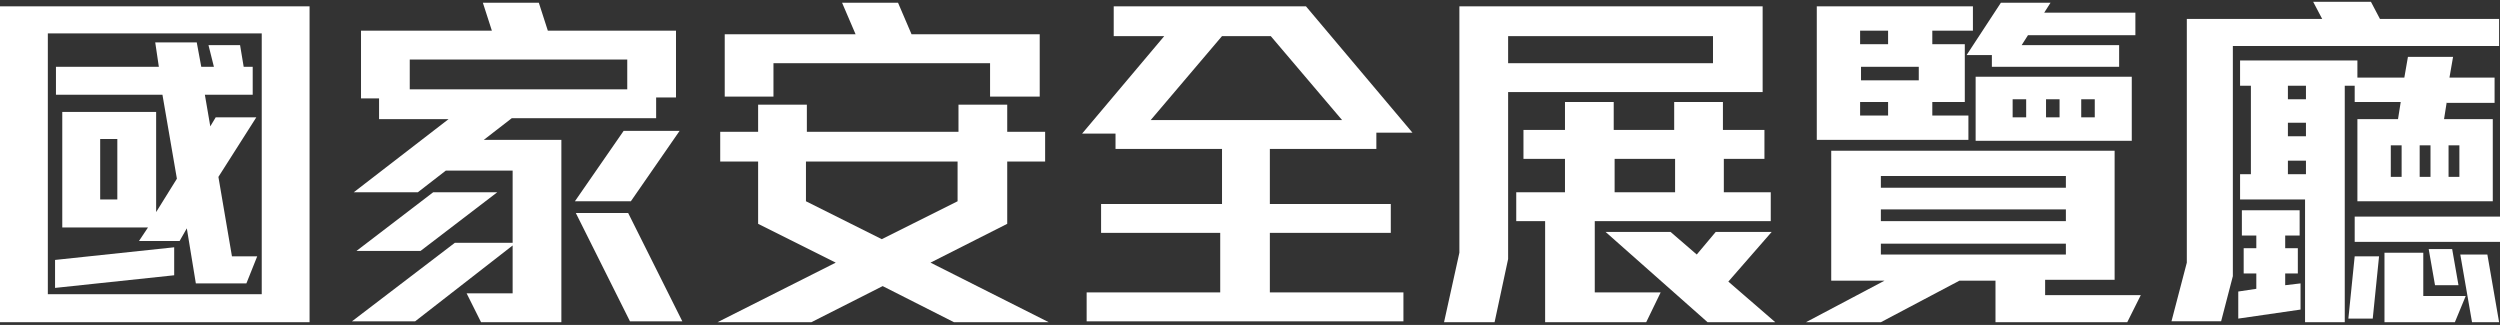
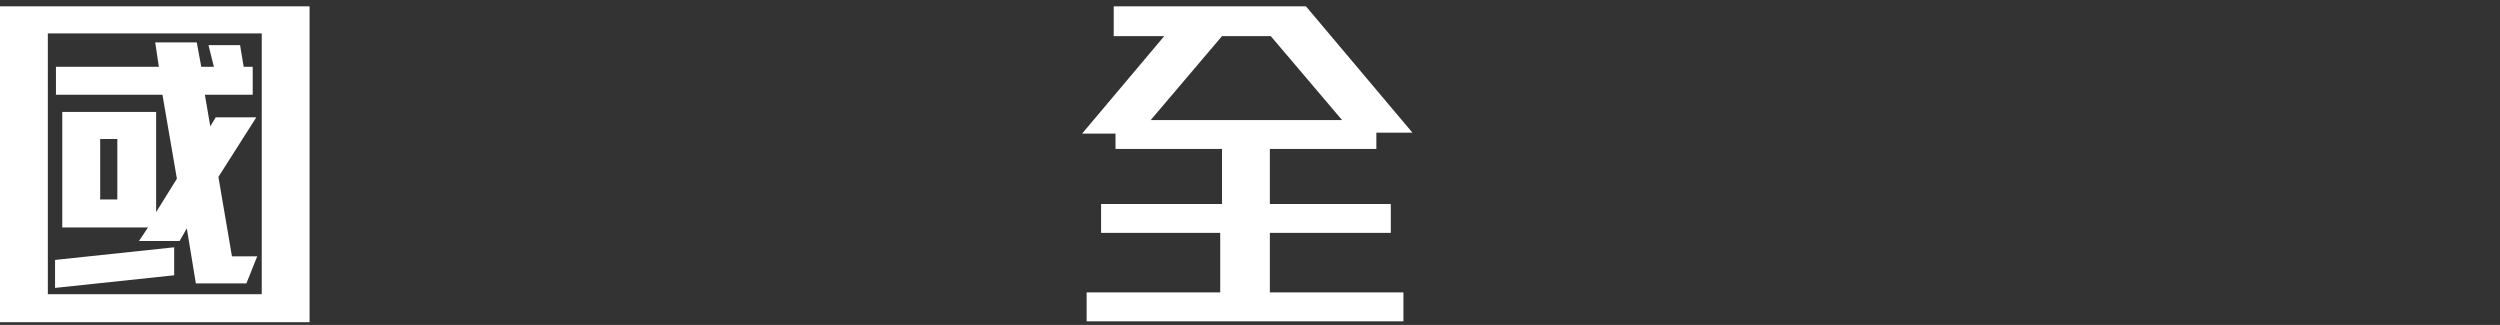
<svg xmlns="http://www.w3.org/2000/svg" version="1.1" id="Layer_1" x="0px" y="0px" viewBox="0 0 277 36" style="enable-background:new 0 0 277 36;" xml:space="preserve">
  <rect x="0" y="0" width="277" height="36" fill="#333333" stroke="none" />
  <style type="text/css">
	.st0{fill:#FFFFFF;}
</style>
  <g>
    <path class="st0" d="M0,35.7v-35h34.3v35H0z M29,3.7H5.3v28.9H29V3.7z M6.1,31.9v-3.1l13.2-1.4v3.1L6.1,31.9z M27.3,31.4h-5.6   l-1-6.1l-0.8,1.4h-4.5l1-1.5H6.9V12.4h10.4v11.1l2.3-3.7l-1.6-9.3H6.2V7.4h11.4l-0.4-2.7h4.6l0.5,2.7h1.4L23.1,5h3.5L27,7.4h1v3.1   h-5.3l0.6,3.5l0.6-1h4.5l-4.2,6.6l1.5,8.8h2.8L27.3,31.4z M13,15.4h-1.9v6.7H13V15.4z" />
-     <path class="st0" d="M72.7,10.8v2.3h-16l-3.1,2.4h8.6v20.2h-8.9l-1.6-3.2h5.1v-5.3L46,35.6h-7l11.4-8.7h6.4v-8h-7.4l-3.1,2.4h-7.1   l10.5-8.1H42v-2.3h-2V3.4h14.5l-1-3.1h6.2l1,3.1h14.2v7.4H72.7z M46.6,27.8h-7.1l8.5-6.5h7.1L46.6,27.8z M69.5,6.6H45.4v3.3h24.1   V6.6z M69.9,22.3h-6.2l5.4-7.8h6.2L69.9,22.3z M69.8,35.6l-6-12h5.8l6,12H69.8z" />
-     <path class="st0" d="M105.7,35.7l-7.9-4l-7.9,4H79.5l13.1-6.6L84,24.8v-6.9h-4.2v-3.3H84v-3h5.4v3h16.8v-3h5.4v3h4.2v3.3h-4.2v6.9   l-8.5,4.3l13.1,6.6H105.7z M109.7,10.7V7h-24v3.7h-5.4V3.8h14.5l-1.5-3.5h6.2l1.5,3.5h14.2v6.9H109.7z M106.1,17.9H89.3v4.4   l8.4,4.2l8.4-4.2V17.9z" />
    <path class="st0" d="M152.5,14.8v1.7h-11.8v6.1h13.4v3.2h-13.4v6.6h14.8v3.2h-35.1v-3.2h14.8v-6.6H122v-3.2h13.4v-6.1h-11.8v-1.7   h-3.7L129,4h-5.6V0.7h21.3l11.8,14H152.5z M140.8,4h-5.4l-7.9,9.3h21.2L140.8,4z" />
-     <path class="st0" d="M167.1,10.3v18.4l-1.5,7H160l1.7-7.7V0.7h33.6v9.5H167.1z M189.8,4h-22.7V7h22.7V4z M176.7,24.5v7.9h7.3   l-1.6,3.3h-11.2V24.5h-3.2v-3.2h5.4v-3.7h-4.6v-3.2h4.6v-3.1h5.4v3.1h6.7v-3.1h5.4v3.1h4.6v3.2H191v3.7h5.2v3.2H176.7z M189.2,35.7   l-11.3-10h7.2l2.9,2.5l2.1-2.5h6.2l-4.8,5.5l5.2,4.5H189.2z M185.6,17.6h-6.7v3.7h6.7V17.6z" />
-     <path class="st0" d="M235.7,35.7h-14.6v-4.6h-4l-8.7,4.6h-8.3l8.7-4.6h-5.9V16.7h31.4v14.3h-7.7v1.7h10.6L235.7,35.7z M214.1,3.4   v1.5h3.6v6.4h-3.6v1.5h4v2.7h-16.8V0.7h17.3v2.7H214.1z M209.2,3.4h-3.1v1.5h3.1V3.4z M212.6,7.4h-6.4v1.5h6.4V7.4z M209.2,11.3   h-3.1v1.5h3.1V11.3z M228.9,19.5h-20.5v1.3h20.5V19.5z M228.9,23.2h-20.5v1.3h20.5V23.2z M228.9,27h-20.5v1.2h20.5V27z M224.7,3.9   L224,5h10.8v2.4h-14.1V6.1h-2.8l3.8-5.8h5.5l-0.7,1.1h10.1v2.5H224.7z M218.9,15.5V8.5h17.3v7.1H218.9z M224.5,11H223V13h1.5V11z    M228.2,11h-1.5V13h1.5V11z M232.1,11h-1.5V13h1.5V11z" />
-     <path class="st0" d="M247.4,5.2v25.4l-1.3,5h-5.5l1.7-6.5v-27h15l-1-1.9h6.4l1,1.9h13.2v3H247.4z M248,35.3v-3l2-0.3v-1.7h-1.4   v-2.8h1.4v-1.4h-1.6v-2.8h6.4v2.8h-1.6v1.4h1.4v2.8h-1.4v1.3l1.7-0.2v2.9L248,35.3z M271.1,11.3l-0.3,1.9h5.4v9.1h-15v-9.1h4.5   l0.3-1.9h-5.1V9.5h-1.1v26.2h-4.4V22.1h-7.2v-2.8h1.2V9.5h-1.2V6.7h13v1.9h5.2l0.4-2.3h5l-0.4,2.3h5v2.8H271.1z M255.5,9.5h-2v1.5   h2V9.5z M255.5,13.6h-2v1.5h2V13.6z M255.5,17.8h-2v1.5h2V17.8z M262.9,35.3h-2.7l0.7-6.9h2.7L262.9,35.3z M260.9,26.8V24h16.1v2.8   H260.9z M272,35.7h-7.8V28h4.3v4.8h4.7L272,35.7z M266.1,16.1h-1.2v3.5h1.2V16.1z M269.3,16.1h-1.2v3.5h1.2V16.1z M269.8,31.6   l-0.7-4h2.6l0.7,4H269.8z M272.5,16.1h-1.2v3.5h1.2V16.1z M273.9,35.7l-1.3-7.5h3l1.3,7.5H273.9z" />
  </g>
</svg>